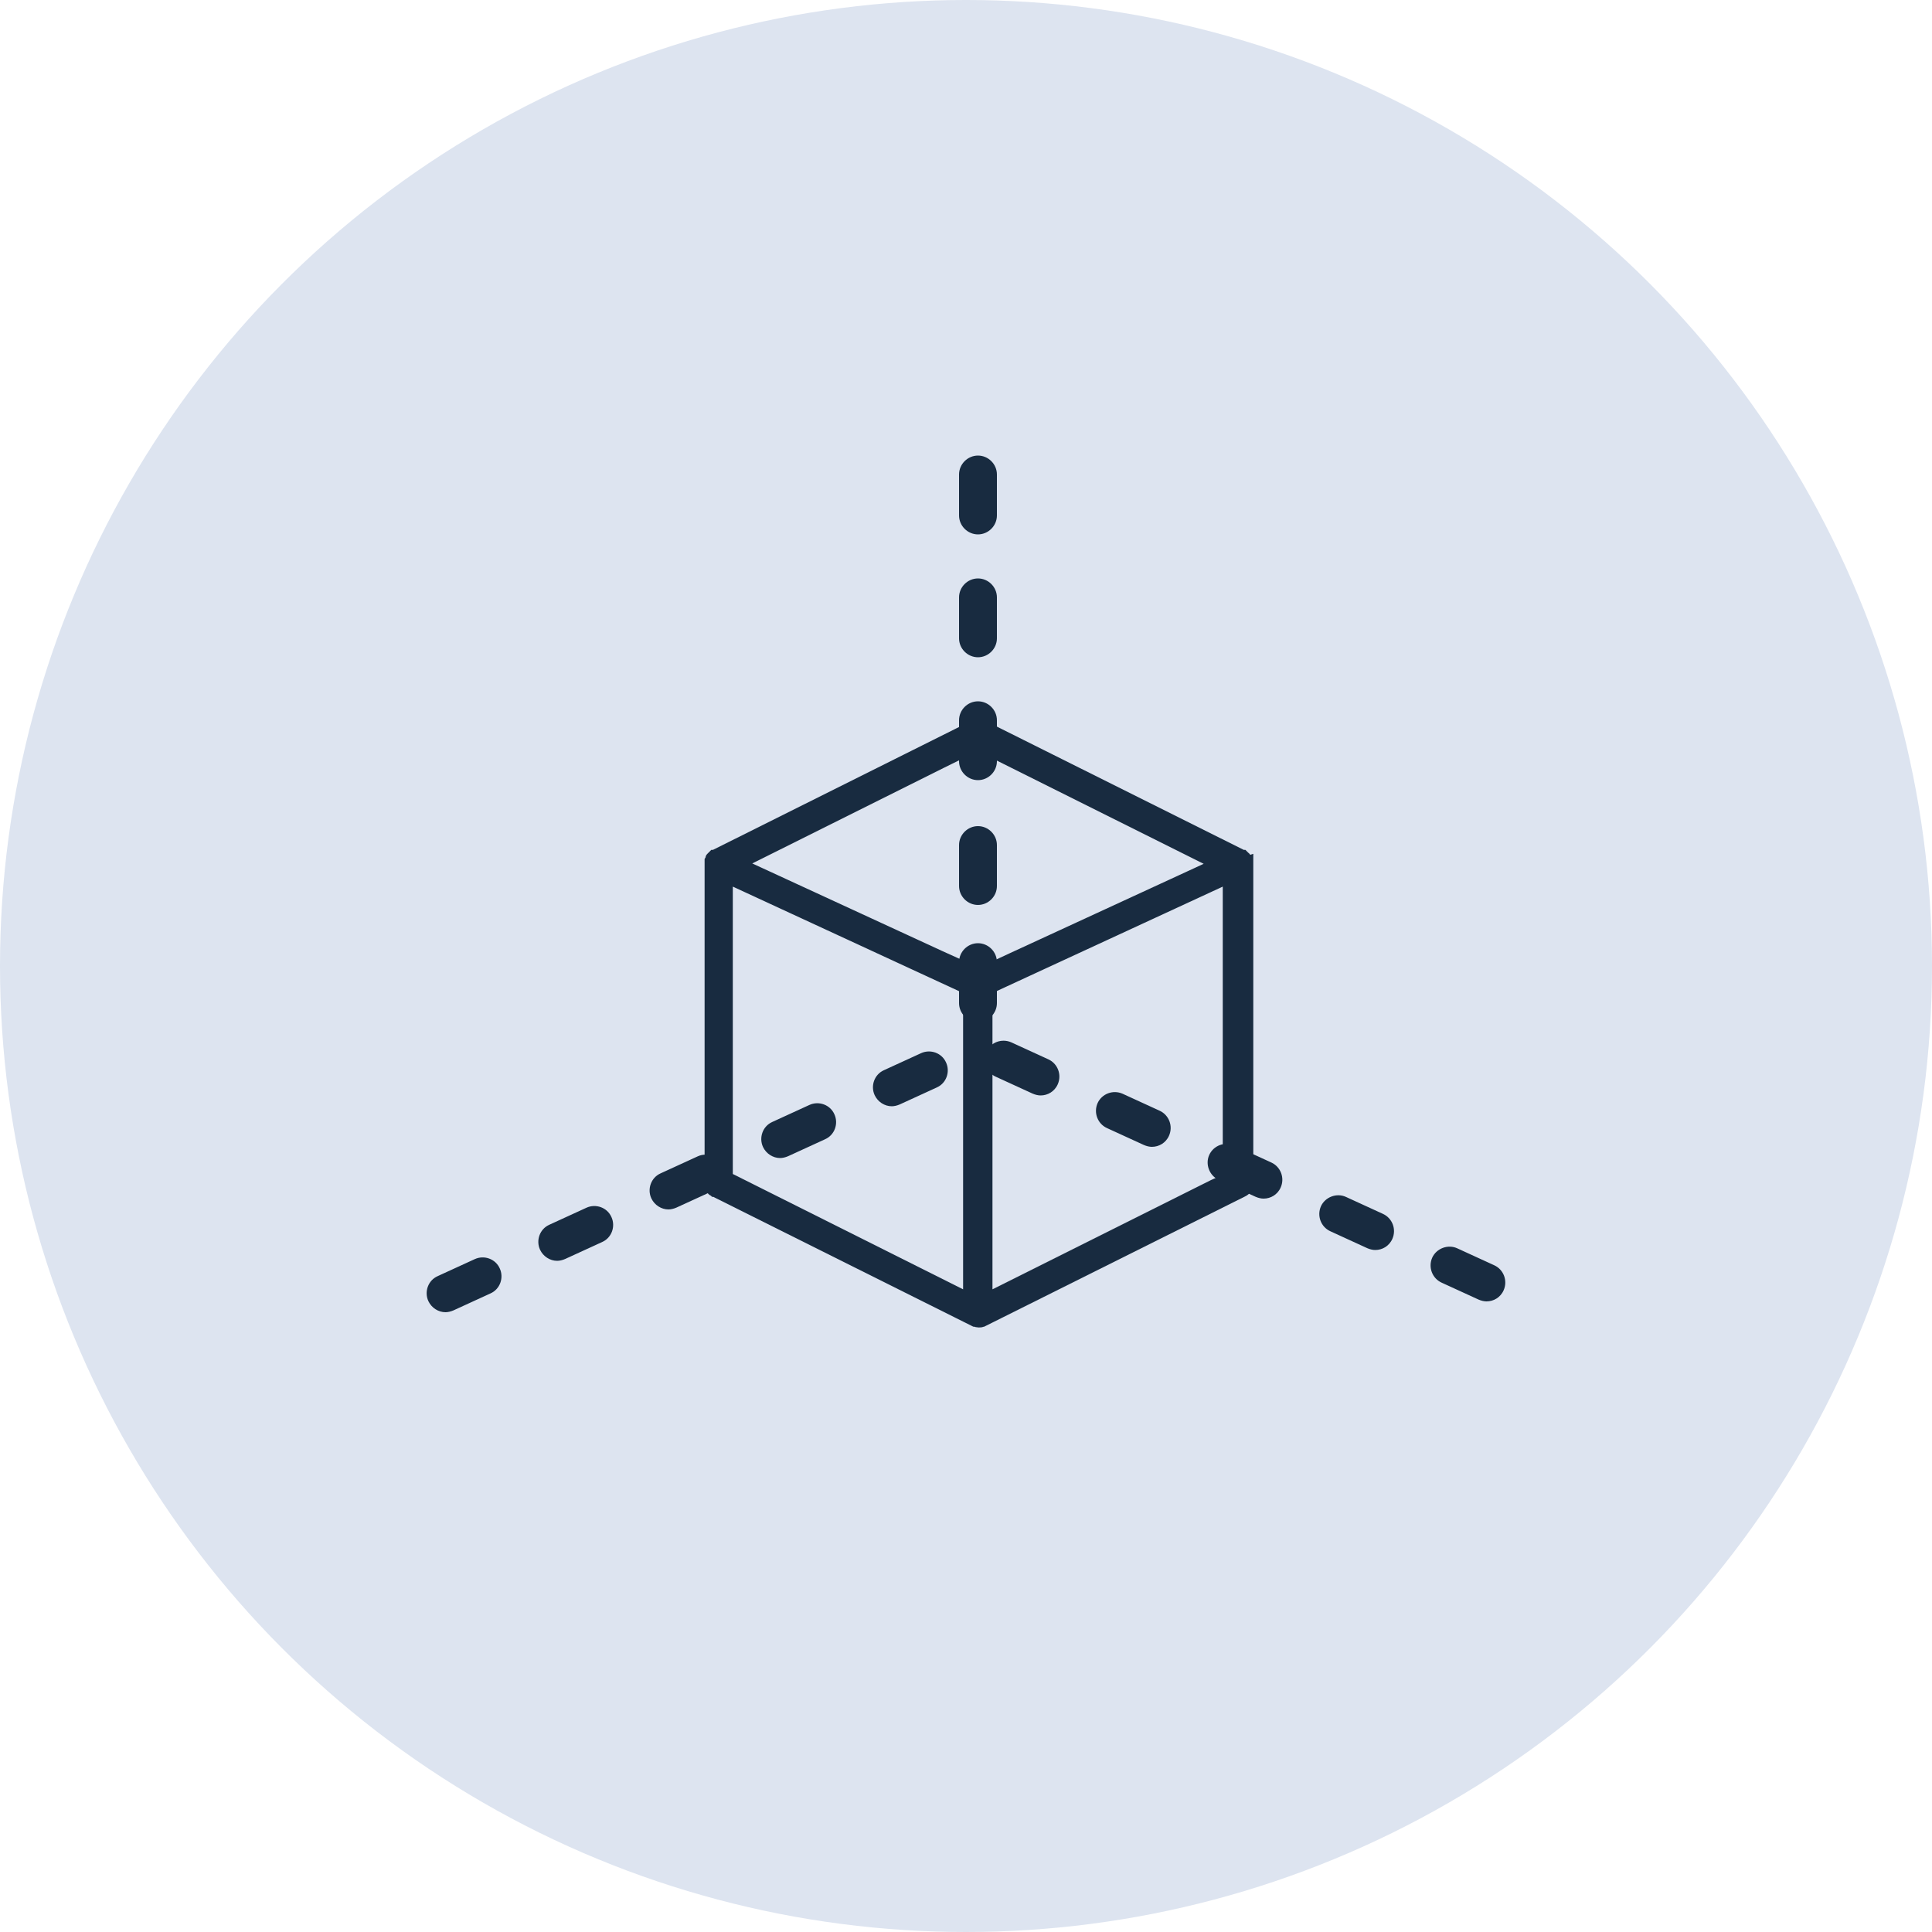
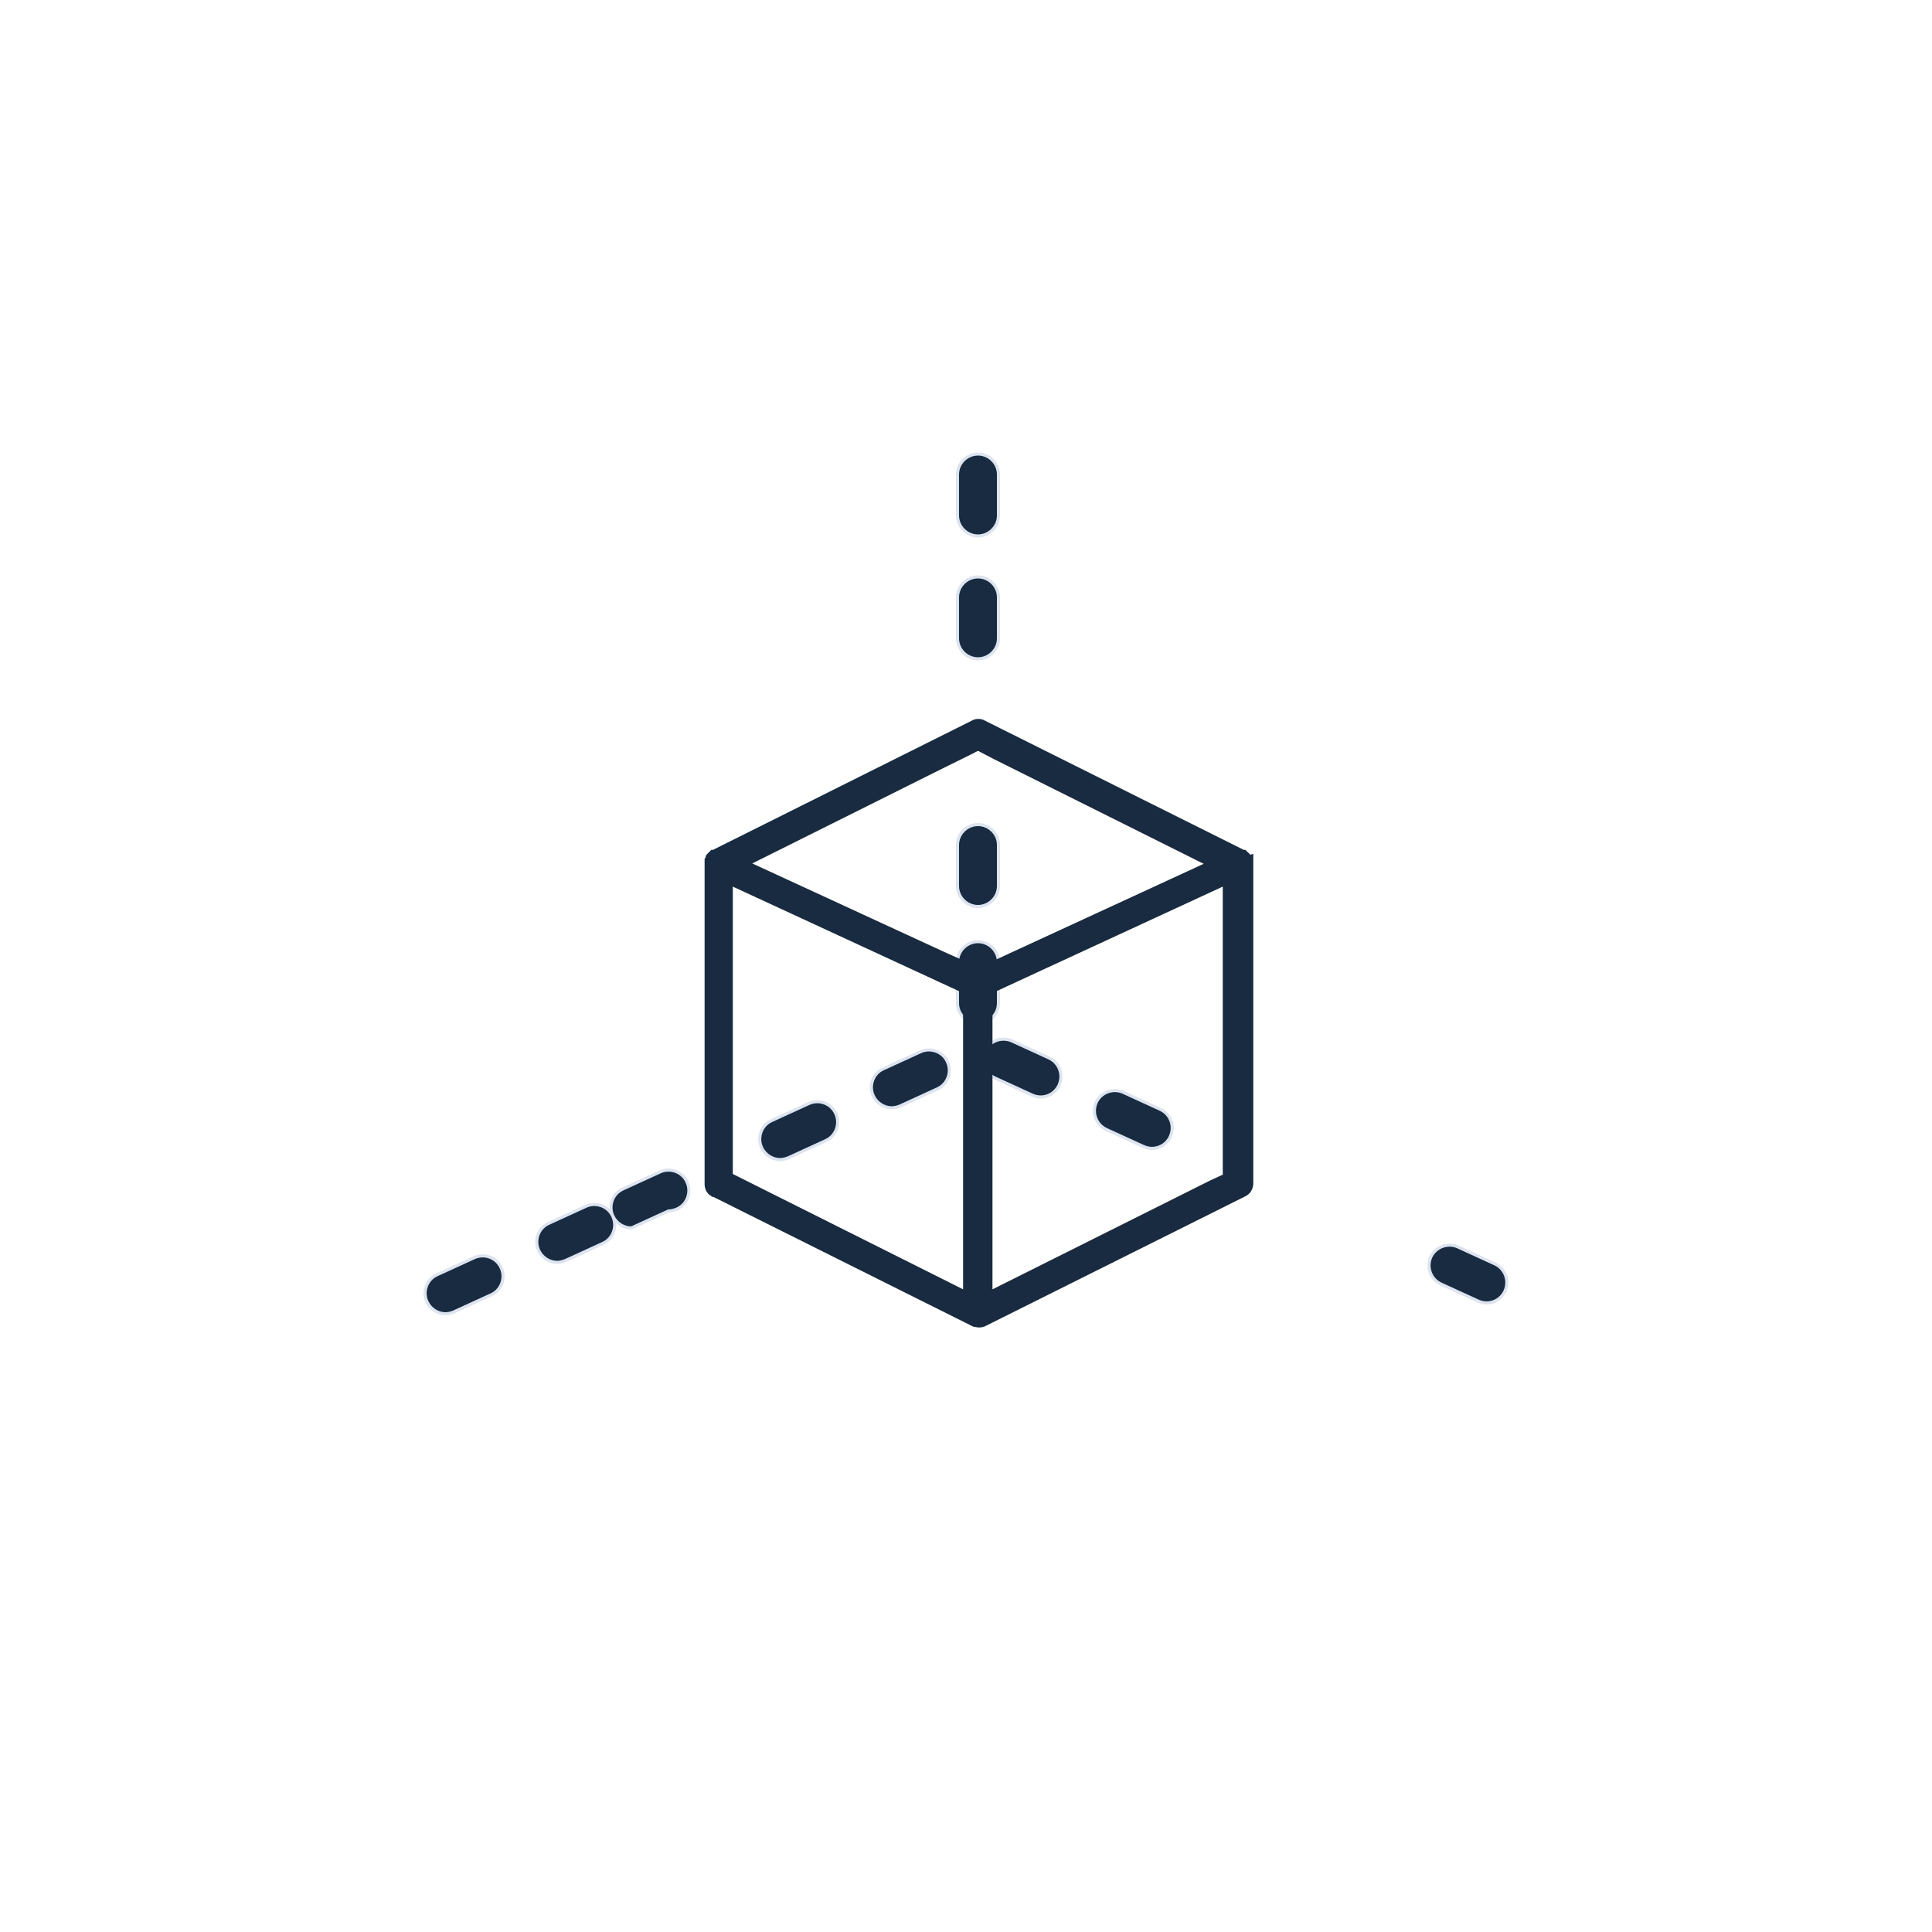
<svg xmlns="http://www.w3.org/2000/svg" id="Layer_2" viewBox="0 0 50 50">
  <defs>
    <style>.cls-1{stroke:#182b40;stroke-width:.25px;}.cls-1,.cls-2{fill:#182b40;stroke-miterlimit:10;}.cls-3{fill:#dde4f0;stroke-width:0px;}.cls-2{stroke:#dde4f0;stroke-width:.08px;}</style>
  </defs>
  <g id="Layer_1-2">
-     <circle class="cls-3" cx="25" cy="25" r="25" />
    <path class="cls-2" d="M20.19,30.01c.07,0,.15-.02.22-.05l.96-.44c.27-.12.38-.44.26-.7-.12-.27-.44-.38-.7-.26l-.96.44c-.27.12-.38.44-.26.7.09.19.28.31.48.31Z" />
-     <path class="cls-2" d="M17.3,31.34c.07,0,.15-.02.22-.05l.96-.44c.27-.12.38-.44.26-.7-.12-.27-.44-.38-.7-.26l-.96.44c-.27.12-.38.44-.26.7.09.19.28.31.48.31Z" />
+     <path class="cls-2" d="M17.3,31.34c.07,0,.15-.02.22-.05c.27-.12.38-.44.26-.7-.12-.27-.44-.38-.7-.26l-.96.44c-.27.12-.38.44-.26.7.09.19.28.31.48.31Z" />
    <path class="cls-2" d="M14.42,32.67c.07,0,.15-.02.22-.05l.96-.44c.27-.12.38-.44.26-.7-.12-.27-.44-.38-.7-.26l-.96.44c-.27.12-.38.44-.26.7.09.19.28.31.48.31Z" />
    <path class="cls-2" d="M11.53,34c.07,0,.15-.02.22-.05l.96-.44c.27-.12.38-.44.26-.7-.12-.27-.44-.38-.7-.26l-.96.44c-.27.12-.38.44-.26.7.09.19.28.31.48.31Z" />
-     <path class="cls-2" d="M32.92,30.05l-.96-.44c-.27-.12-.58,0-.7.26s0,.58.26.7l.96.44c.07.03.15.05.22.05.2,0,.39-.11.48-.31.12-.27,0-.58-.26-.7Z" />
-     <path class="cls-2" d="M35.81,31.38l-.96-.44c-.26-.12-.58,0-.7.26-.12.27,0,.58.26.7l.96.44c.07.03.15.05.22.05.2,0,.39-.11.48-.31.12-.27,0-.58-.26-.7Z" />
    <path class="cls-2" d="M38.69,32.71l-.96-.44c-.26-.12-.58,0-.7.26-.12.27,0,.58.26.7l.96.44c.07.03.15.05.22.05.2,0,.39-.11.48-.31.12-.27,0-.58-.26-.7Z" />
    <path class="cls-2" d="M30.03,28.71l-.96-.44c-.27-.12-.58,0-.7.26-.12.27,0,.58.26.7l.96.44c.07.03.15.05.22.05.2,0,.39-.11.48-.31.12-.27,0-.58-.26-.7Z" />
    <path class="cls-2" d="M27.15,27.38l-.96-.44c-.27-.12-.58,0-.7.26-.12.27,0,.58.26.7l.96.44c.07.03.15.05.22.05.2,0,.39-.11.48-.31.12-.27,0-.58-.26-.7Z" />
    <path class="cls-2" d="M23.08,28.67c.07,0,.15-.02.22-.05l.96-.44c.27-.12.38-.44.26-.7-.12-.27-.44-.38-.7-.26l-.96.44c-.27.12-.38.44-.26.7.09.19.28.31.48.31Z" />
    <path class="cls-2" d="M25.31,13.87c.29,0,.53-.24.53-.53v-1.06c0-.29-.24-.53-.53-.53s-.53.24-.53.53v1.06c0,.29.24.53.53.53Z" />
    <path class="cls-2" d="M25.31,17.05c.29,0,.53-.24.53-.53v-1.06c0-.29-.24-.53-.53-.53s-.53.24-.53.53v1.06c0,.29.24.53.53.53Z" />
-     <path class="cls-2" d="M25.31,20.23c.29,0,.53-.24.53-.53v-1.06c0-.29-.24-.53-.53-.53s-.53.24-.53.53v1.06c0,.29.24.53.53.53Z" />
    <path class="cls-2" d="M25.31,23.46c.29,0,.53-.24.53-.53v-1.06c0-.29-.24-.53-.53-.53s-.53.24-.53.53v1.06c0,.29.24.53.53.53Z" />
    <path class="cls-2" d="M25.31,26.49c.29,0,.53-.24.53-.53v-1.06c0-.29-.24-.53-.53-.53s-.53.24-.53.53v1.06c0,.29.24.53.53.53Z" />
    <path class="cls-1" d="M32.28,22.28s0-.01,0-.02c0-.02-.01-.03-.02-.05,0,0-.01-.01-.01-.02,0-.01-.02-.02-.03-.03,0,0-.01-.01-.02-.02,0,0-.01-.01-.02-.02,0,0,0,0-.01,0,0,0,0,0-.01,0l-6.73-3.36s0,0,0,0c-.03-.02-.07-.03-.11-.03s-.08.01-.11.03c0,0,0,0,0,0l-6.73,3.36s0,0-.01,0c0,0,0,0-.01,0,0,0-.01.01-.02.02,0,0-.01.01-.02.02-.01.01-.02.02-.03.03,0,0-.01.01-.01.02,0,.01-.01.03-.02.05,0,0,0,.01,0,.02,0,.02,0,.04,0,.07v8.28s0,0,0,0c0,0,0,.01,0,.02,0,.03,0,.05.02.08,0,0,0,0,0,.01,0,0,0,0,0,.01,0,.01.01.02.02.03,0,0,.01.02.02.03,0,0,.02.02.03.02,0,0,.02.01.03.02,0,0,0,0,.01,0l6.73,3.36s0,0,.01,0c.03.01.07.02.1.02s.07,0,.1-.02c0,0,0,0,.01,0l6.73-3.36c.09-.04.14-.13.14-.23v-8.28s0-.05,0-.07ZM25.05,33.57l-5.87-2.94s0,0,0,0l-.34-.17v-7.71l6.21,2.87v7.95ZM25.31,25.17l-.26-.12-.73-.33-5.14-2.37,5.19-2.59h0s.73-.36.73-.36l.21-.11.46.24,5.67,2.83-5.27,2.43h0s-.86.4-.86.4ZM31.77,29.5v.98l-.39.18-5.82,2.91v-7.95l6.21-2.87v6.74Z" />
  </g>
</svg>